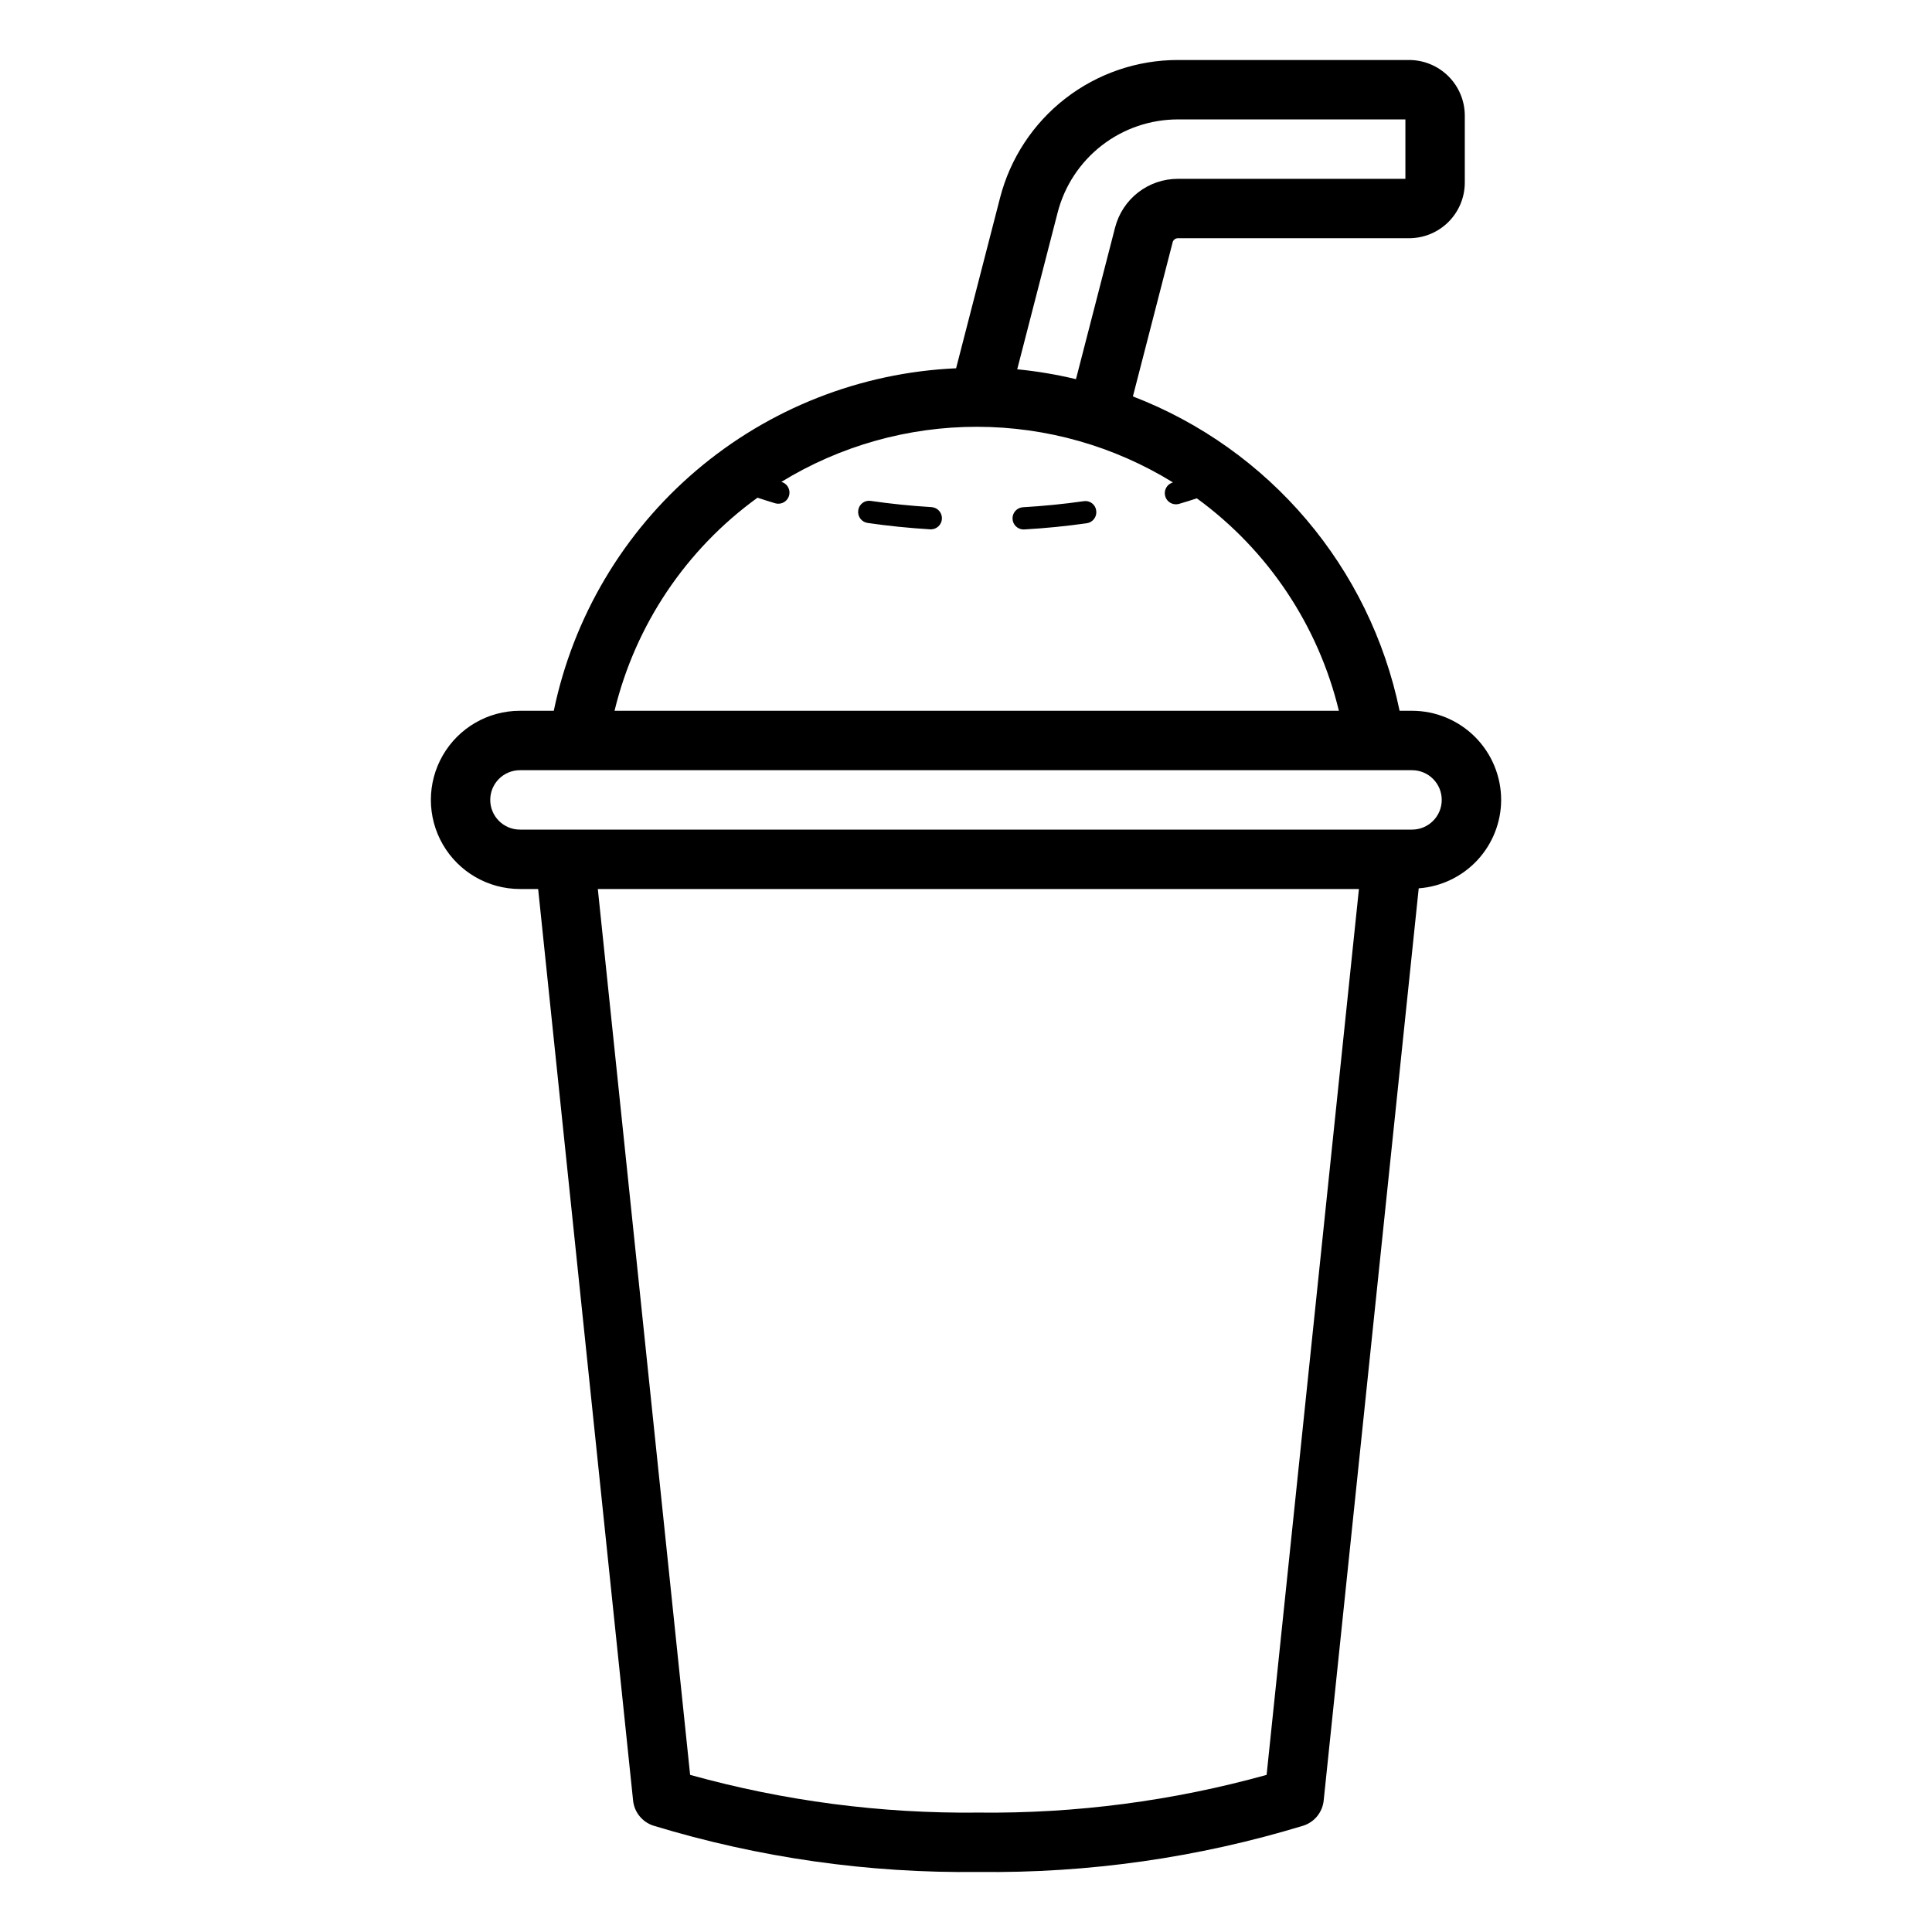
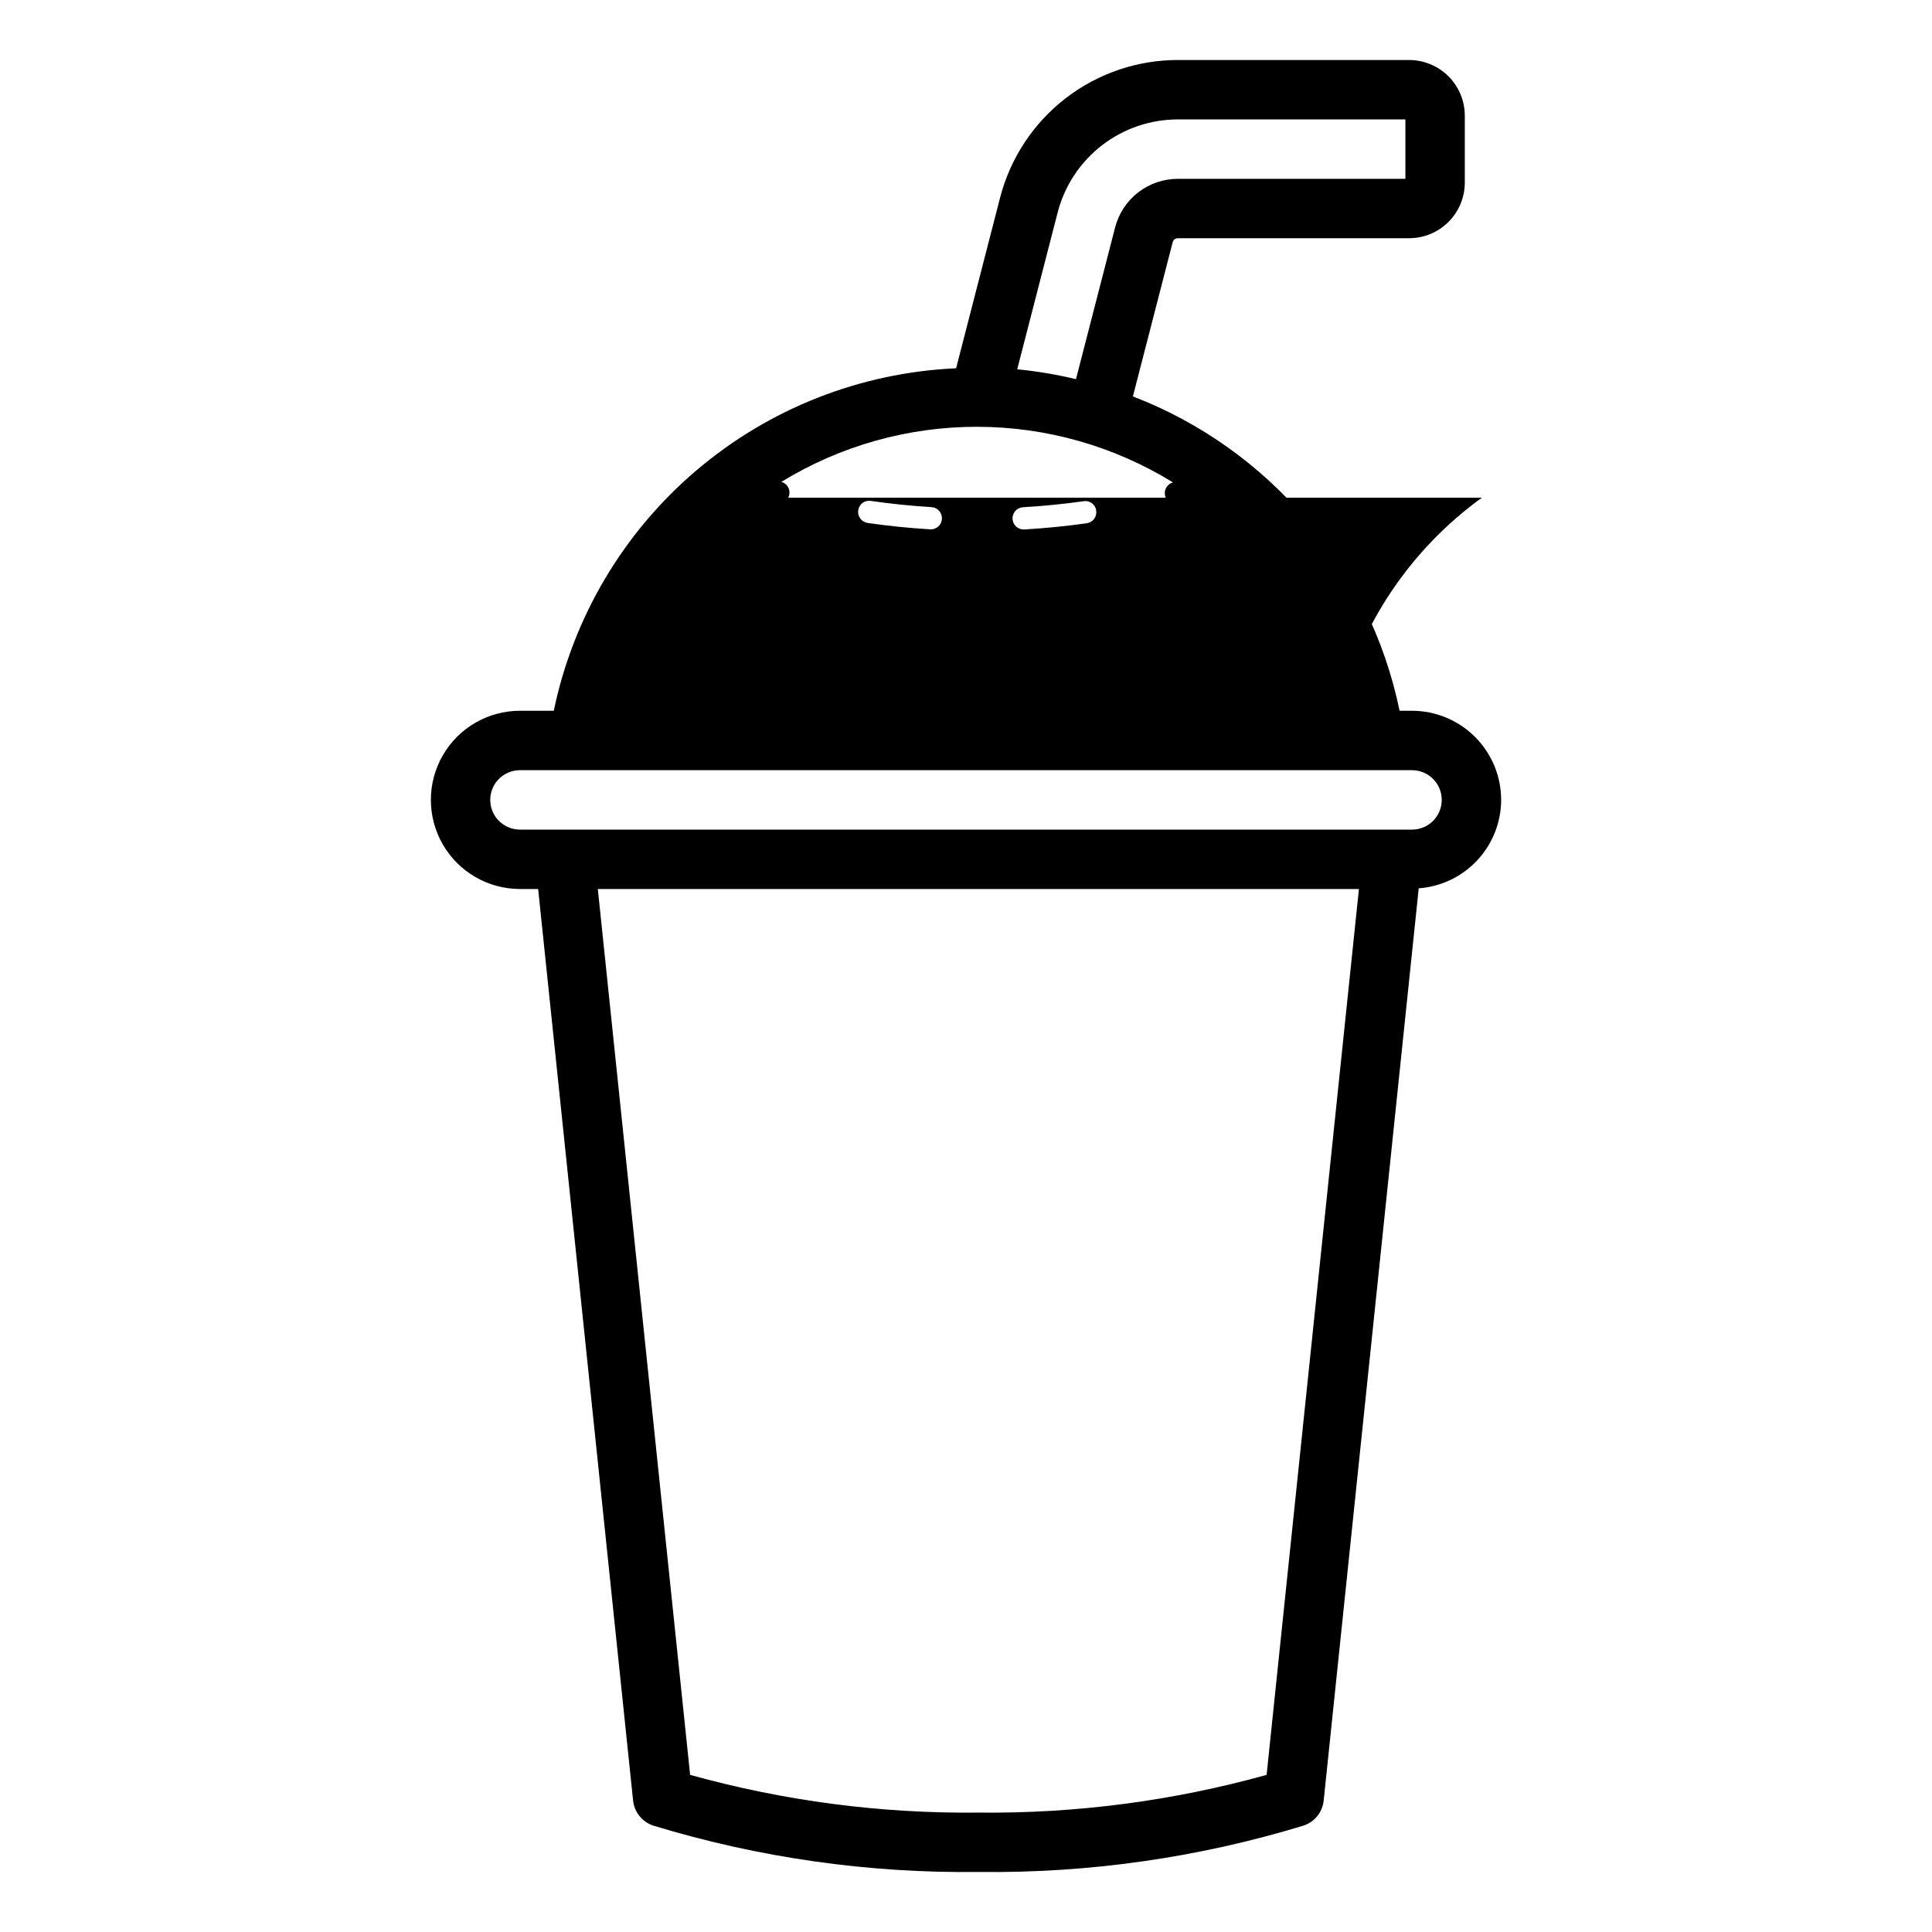
<svg xmlns="http://www.w3.org/2000/svg" fill="#000000" width="800px" height="800px" version="1.1" viewBox="144 144 512 512">
-   <path d="m541.82 355.98c-0.004-6.262-2.496-12.266-6.922-16.691-4.43-4.43-10.43-6.918-16.691-6.926h-3.301c-7.848-37.988-34.477-69.375-70.676-83.309l10.539-40.859c0.164-0.629 0.734-1.062 1.383-1.062h61.277c3.914-0.004 7.664-1.559 10.434-4.324 2.766-2.769 4.324-6.519 4.324-10.434v-17.715c0-3.91-1.559-7.664-4.324-10.43-2.769-2.769-6.519-4.324-10.434-4.328h-61.277c-10.793-0.004-21.277 3.582-29.809 10.191s-14.621 15.867-17.316 26.316l-11.652 45.191c-25.328 1.125-49.562 10.66-68.871 27.098s-32.59 38.836-37.746 63.664h-8.957c-8.438 0-16.234 4.5-20.453 11.809s-4.219 16.309 0 23.617c4.219 7.305 12.016 11.809 20.453 11.809h4.812l25.16 241.55c0.312 3.098 2.43 5.715 5.387 6.672 27.906 8.5 56.957 12.637 86.125 12.27 29.164 0.367 58.215-3.769 86.117-12.27 2.957-0.957 5.074-3.574 5.387-6.672l25.184-241.73c5.926-0.434 11.469-3.09 15.52-7.434 4.051-4.348 6.312-10.062 6.328-16.004zm-117.54-155.63c1.816-7.07 5.938-13.336 11.707-17.809 5.769-4.469 12.863-6.894 20.164-6.894h60.293v15.742l-60.293 0.004c-3.809-0.004-7.512 1.262-10.523 3.594s-5.16 5.602-6.113 9.289l-10.371 40.207c-5.125-1.227-10.324-2.102-15.57-2.617zm-79.535 75.543c1.562 0.504 3.106 1.023 4.703 1.484 0.27 0.074 0.543 0.113 0.824 0.113 1.469 0.004 2.715-1.078 2.922-2.535 0.207-1.457-0.688-2.844-2.102-3.25l-0.02-0.004 0.004-0.004c15.621-9.566 33.586-14.617 51.906-14.594 18.32 0.027 36.27 5.129 51.867 14.742l-0.012 0.004h-0.004c-1.418 0.398-2.328 1.785-2.125 3.246 0.199 1.461 1.449 2.551 2.926 2.551 0.27-0.004 0.539-0.039 0.801-0.109 1.621-0.457 3.172-0.973 4.742-1.473 18.824 13.711 32.164 33.664 37.641 56.301h-191.96c5.508-22.734 18.941-42.758 37.891-56.473zm134.92 338.47v-0.004c-24.863 6.918-50.578 10.285-76.383 9.996-25.809 0.289-51.527-3.078-76.391-9.996l-24.461-234.76h201.7zm38.539-250.51h-236.41c-4.348 0-7.875-3.523-7.875-7.871 0-4.348 3.527-7.871 7.875-7.871h236.41c4.348 0 7.871 3.523 7.871 7.871 0 4.348-3.523 7.871-7.871 7.871zm-83.695-84.523c0.109 0.773-0.09 1.562-0.562 2.188-0.469 0.625-1.168 1.039-1.945 1.148-5.41 0.77-10.984 1.324-16.559 1.645l-0.168 0.008c-1.594-0.004-2.898-1.273-2.945-2.867-0.043-1.594 1.184-2.934 2.777-3.027 5.41-0.316 10.816-0.852 16.066-1.598v-0.004c0.777-0.133 1.574 0.062 2.207 0.535 0.633 0.477 1.039 1.188 1.129 1.973zm-40.891 2.184c-0.09 1.559-1.383 2.773-2.945 2.773l-0.176-0.008c-5.59-0.34-11.156-0.906-16.559-1.691-0.773-0.109-1.473-0.527-1.941-1.152-0.469-0.629-0.668-1.418-0.555-2.191 0.094-0.781 0.508-1.488 1.137-1.961 0.633-0.473 1.43-0.664 2.207-0.535 5.242 0.762 10.648 1.316 16.066 1.645 0.781 0.047 1.512 0.402 2.027 0.984 0.52 0.586 0.785 1.355 0.738 2.137z" />
+   <path d="m541.82 355.98c-0.004-6.262-2.496-12.266-6.922-16.691-4.43-4.43-10.43-6.918-16.691-6.926h-3.301c-7.848-37.988-34.477-69.375-70.676-83.309l10.539-40.859c0.164-0.629 0.734-1.062 1.383-1.062h61.277c3.914-0.004 7.664-1.559 10.434-4.324 2.766-2.769 4.324-6.519 4.324-10.434v-17.715c0-3.91-1.559-7.664-4.324-10.43-2.769-2.769-6.519-4.324-10.434-4.328h-61.277c-10.793-0.004-21.277 3.582-29.809 10.191s-14.621 15.867-17.316 26.316l-11.652 45.191c-25.328 1.125-49.562 10.66-68.871 27.098s-32.59 38.836-37.746 63.664h-8.957c-8.438 0-16.234 4.5-20.453 11.809s-4.219 16.309 0 23.617c4.219 7.305 12.016 11.809 20.453 11.809h4.812l25.16 241.55c0.312 3.098 2.43 5.715 5.387 6.672 27.906 8.5 56.957 12.637 86.125 12.27 29.164 0.367 58.215-3.769 86.117-12.27 2.957-0.957 5.074-3.574 5.387-6.672l25.184-241.73c5.926-0.434 11.469-3.09 15.52-7.434 4.051-4.348 6.312-10.062 6.328-16.004zm-117.54-155.63c1.816-7.07 5.938-13.336 11.707-17.809 5.769-4.469 12.863-6.894 20.164-6.894h60.293v15.742l-60.293 0.004c-3.809-0.004-7.512 1.262-10.523 3.594s-5.16 5.602-6.113 9.289l-10.371 40.207c-5.125-1.227-10.324-2.102-15.57-2.617zm-79.535 75.543c1.562 0.504 3.106 1.023 4.703 1.484 0.27 0.074 0.543 0.113 0.824 0.113 1.469 0.004 2.715-1.078 2.922-2.535 0.207-1.457-0.688-2.844-2.102-3.25l-0.02-0.004 0.004-0.004c15.621-9.566 33.586-14.617 51.906-14.594 18.32 0.027 36.27 5.129 51.867 14.742l-0.012 0.004h-0.004c-1.418 0.398-2.328 1.785-2.125 3.246 0.199 1.461 1.449 2.551 2.926 2.551 0.27-0.004 0.539-0.039 0.801-0.109 1.621-0.457 3.172-0.973 4.742-1.473 18.824 13.711 32.164 33.664 37.641 56.301c5.508-22.734 18.941-42.758 37.891-56.473zm134.92 338.47v-0.004c-24.863 6.918-50.578 10.285-76.383 9.996-25.809 0.289-51.527-3.078-76.391-9.996l-24.461-234.76h201.7zm38.539-250.51h-236.41c-4.348 0-7.875-3.523-7.875-7.871 0-4.348 3.527-7.871 7.875-7.871h236.41c4.348 0 7.871 3.523 7.871 7.871 0 4.348-3.523 7.871-7.871 7.871zm-83.695-84.523c0.109 0.773-0.09 1.562-0.562 2.188-0.469 0.625-1.168 1.039-1.945 1.148-5.41 0.77-10.984 1.324-16.559 1.645l-0.168 0.008c-1.594-0.004-2.898-1.273-2.945-2.867-0.043-1.594 1.184-2.934 2.777-3.027 5.41-0.316 10.816-0.852 16.066-1.598v-0.004c0.777-0.133 1.574 0.062 2.207 0.535 0.633 0.477 1.039 1.188 1.129 1.973zm-40.891 2.184c-0.09 1.559-1.383 2.773-2.945 2.773l-0.176-0.008c-5.59-0.34-11.156-0.906-16.559-1.691-0.773-0.109-1.473-0.527-1.941-1.152-0.469-0.629-0.668-1.418-0.555-2.191 0.094-0.781 0.508-1.488 1.137-1.961 0.633-0.473 1.43-0.664 2.207-0.535 5.242 0.762 10.648 1.316 16.066 1.645 0.781 0.047 1.512 0.402 2.027 0.984 0.52 0.586 0.785 1.355 0.738 2.137z" />
</svg>